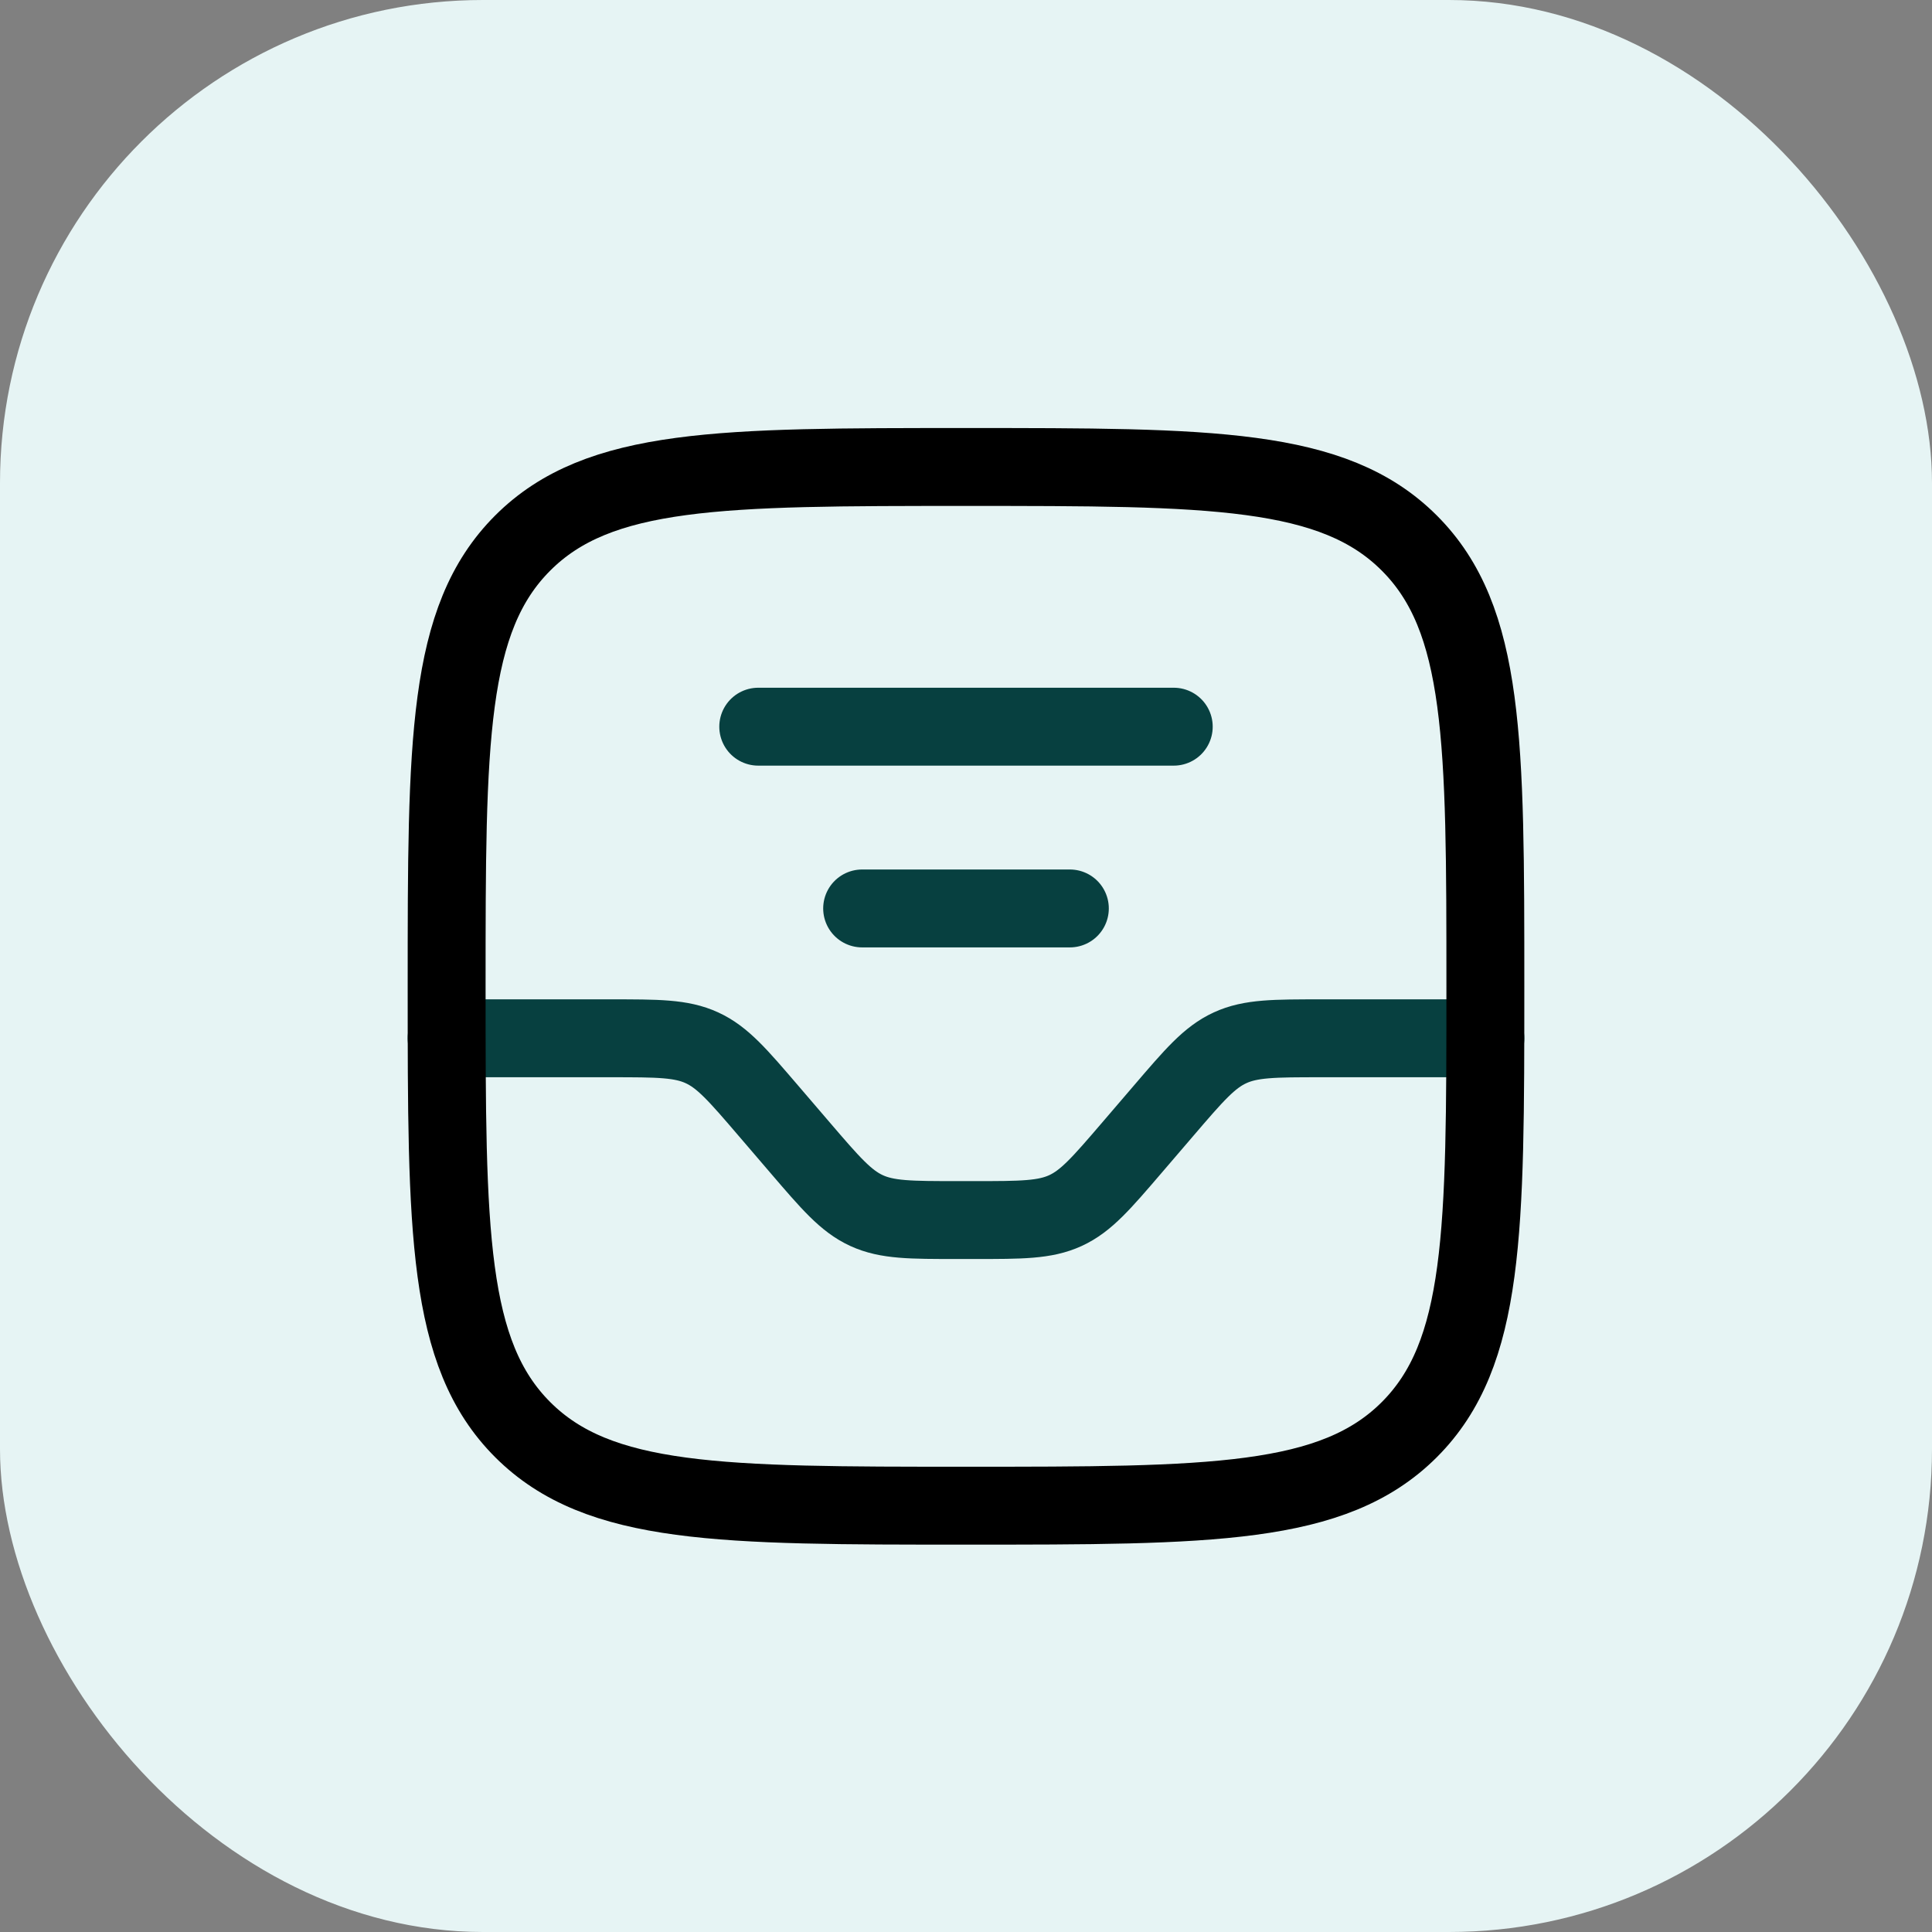
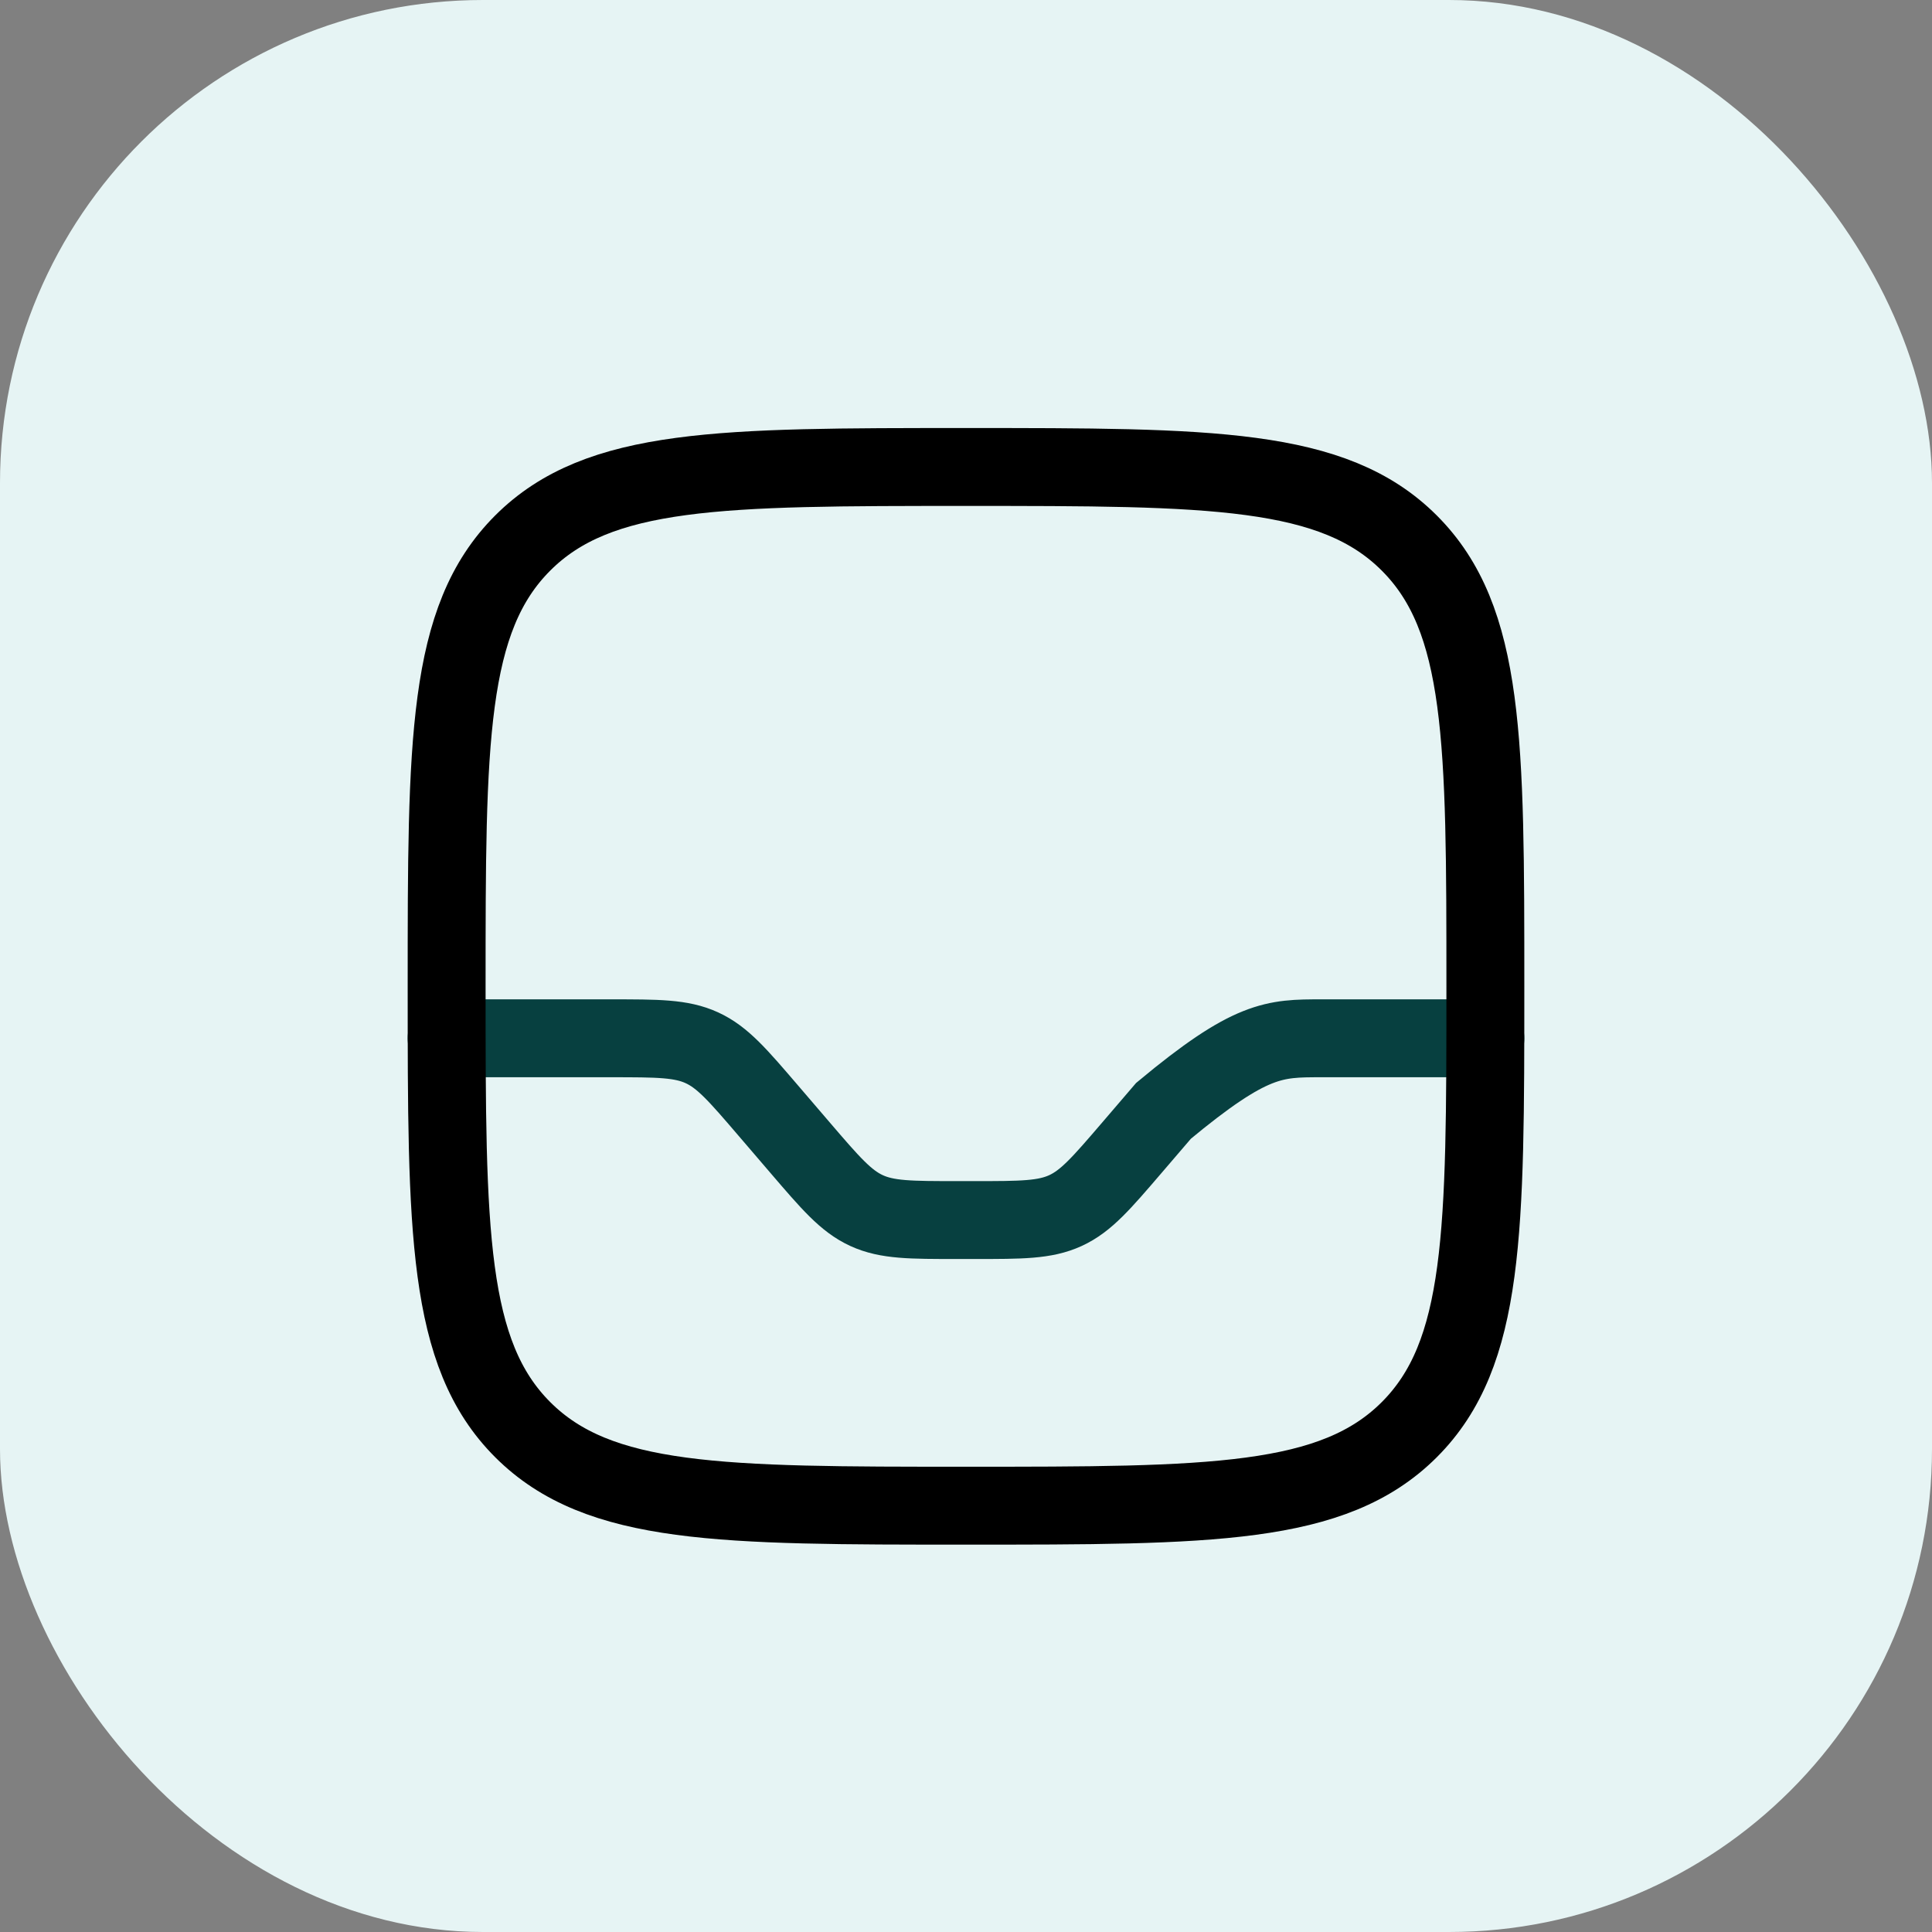
<svg xmlns="http://www.w3.org/2000/svg" width="62" height="62" viewBox="0 0 62 62" fill="none">
  <rect x="0" y="0" width="62" height="62" fill="#808080" stroke="none" />
  <rect width="62" height="62" rx="15.5" fill="#E6F4F4" />
-   <path d="M14.333 33.32H19.6C21.109 33.32 21.863 33.32 22.526 33.625C23.189 33.929 23.68 34.502 24.662 35.648L25.671 36.825C26.653 37.97 27.144 38.543 27.807 38.848C28.47 39.153 29.224 39.153 30.733 39.153H31.267C32.776 39.153 33.53 39.153 34.193 38.848C34.856 38.543 35.347 37.97 36.329 36.825L37.338 35.648C38.32 34.502 38.81 33.929 39.474 33.625C40.137 33.32 40.891 33.32 42.4 33.32H47.667" stroke="#074040" stroke-width="2.5" stroke-linecap="round" />
-   <path d="M24.333 23.32H37.667" stroke="#074040" stroke-width="2.5" stroke-linecap="round" />
-   <path d="M27.667 29.153H34.333" stroke="#074040" stroke-width="2.5" stroke-linecap="round" />
+   <path d="M14.333 33.32H19.6C21.109 33.32 21.863 33.32 22.526 33.625C23.189 33.929 23.68 34.502 24.662 35.648L25.671 36.825C26.653 37.97 27.144 38.543 27.807 38.848C28.47 39.153 29.224 39.153 30.733 39.153H31.267C32.776 39.153 33.53 39.153 34.193 38.848C34.856 38.543 35.347 37.97 36.329 36.825L37.338 35.648C40.137 33.32 40.891 33.32 42.4 33.32H47.667" stroke="#074040" stroke-width="2.5" stroke-linecap="round" />
  <path d="M14.333 31.653C14.333 23.796 14.333 19.868 16.774 17.427C19.215 14.986 23.143 14.986 31 14.986C38.857 14.986 42.785 14.986 45.226 17.427C47.667 19.868 47.667 23.796 47.667 31.653C47.667 39.509 47.667 43.438 45.226 45.879C42.785 48.319 38.857 48.319 31 48.319C23.143 48.319 19.215 48.319 16.774 45.879C14.333 43.438 14.333 39.509 14.333 31.653Z" stroke="black" stroke-width="2.5" />
</svg>